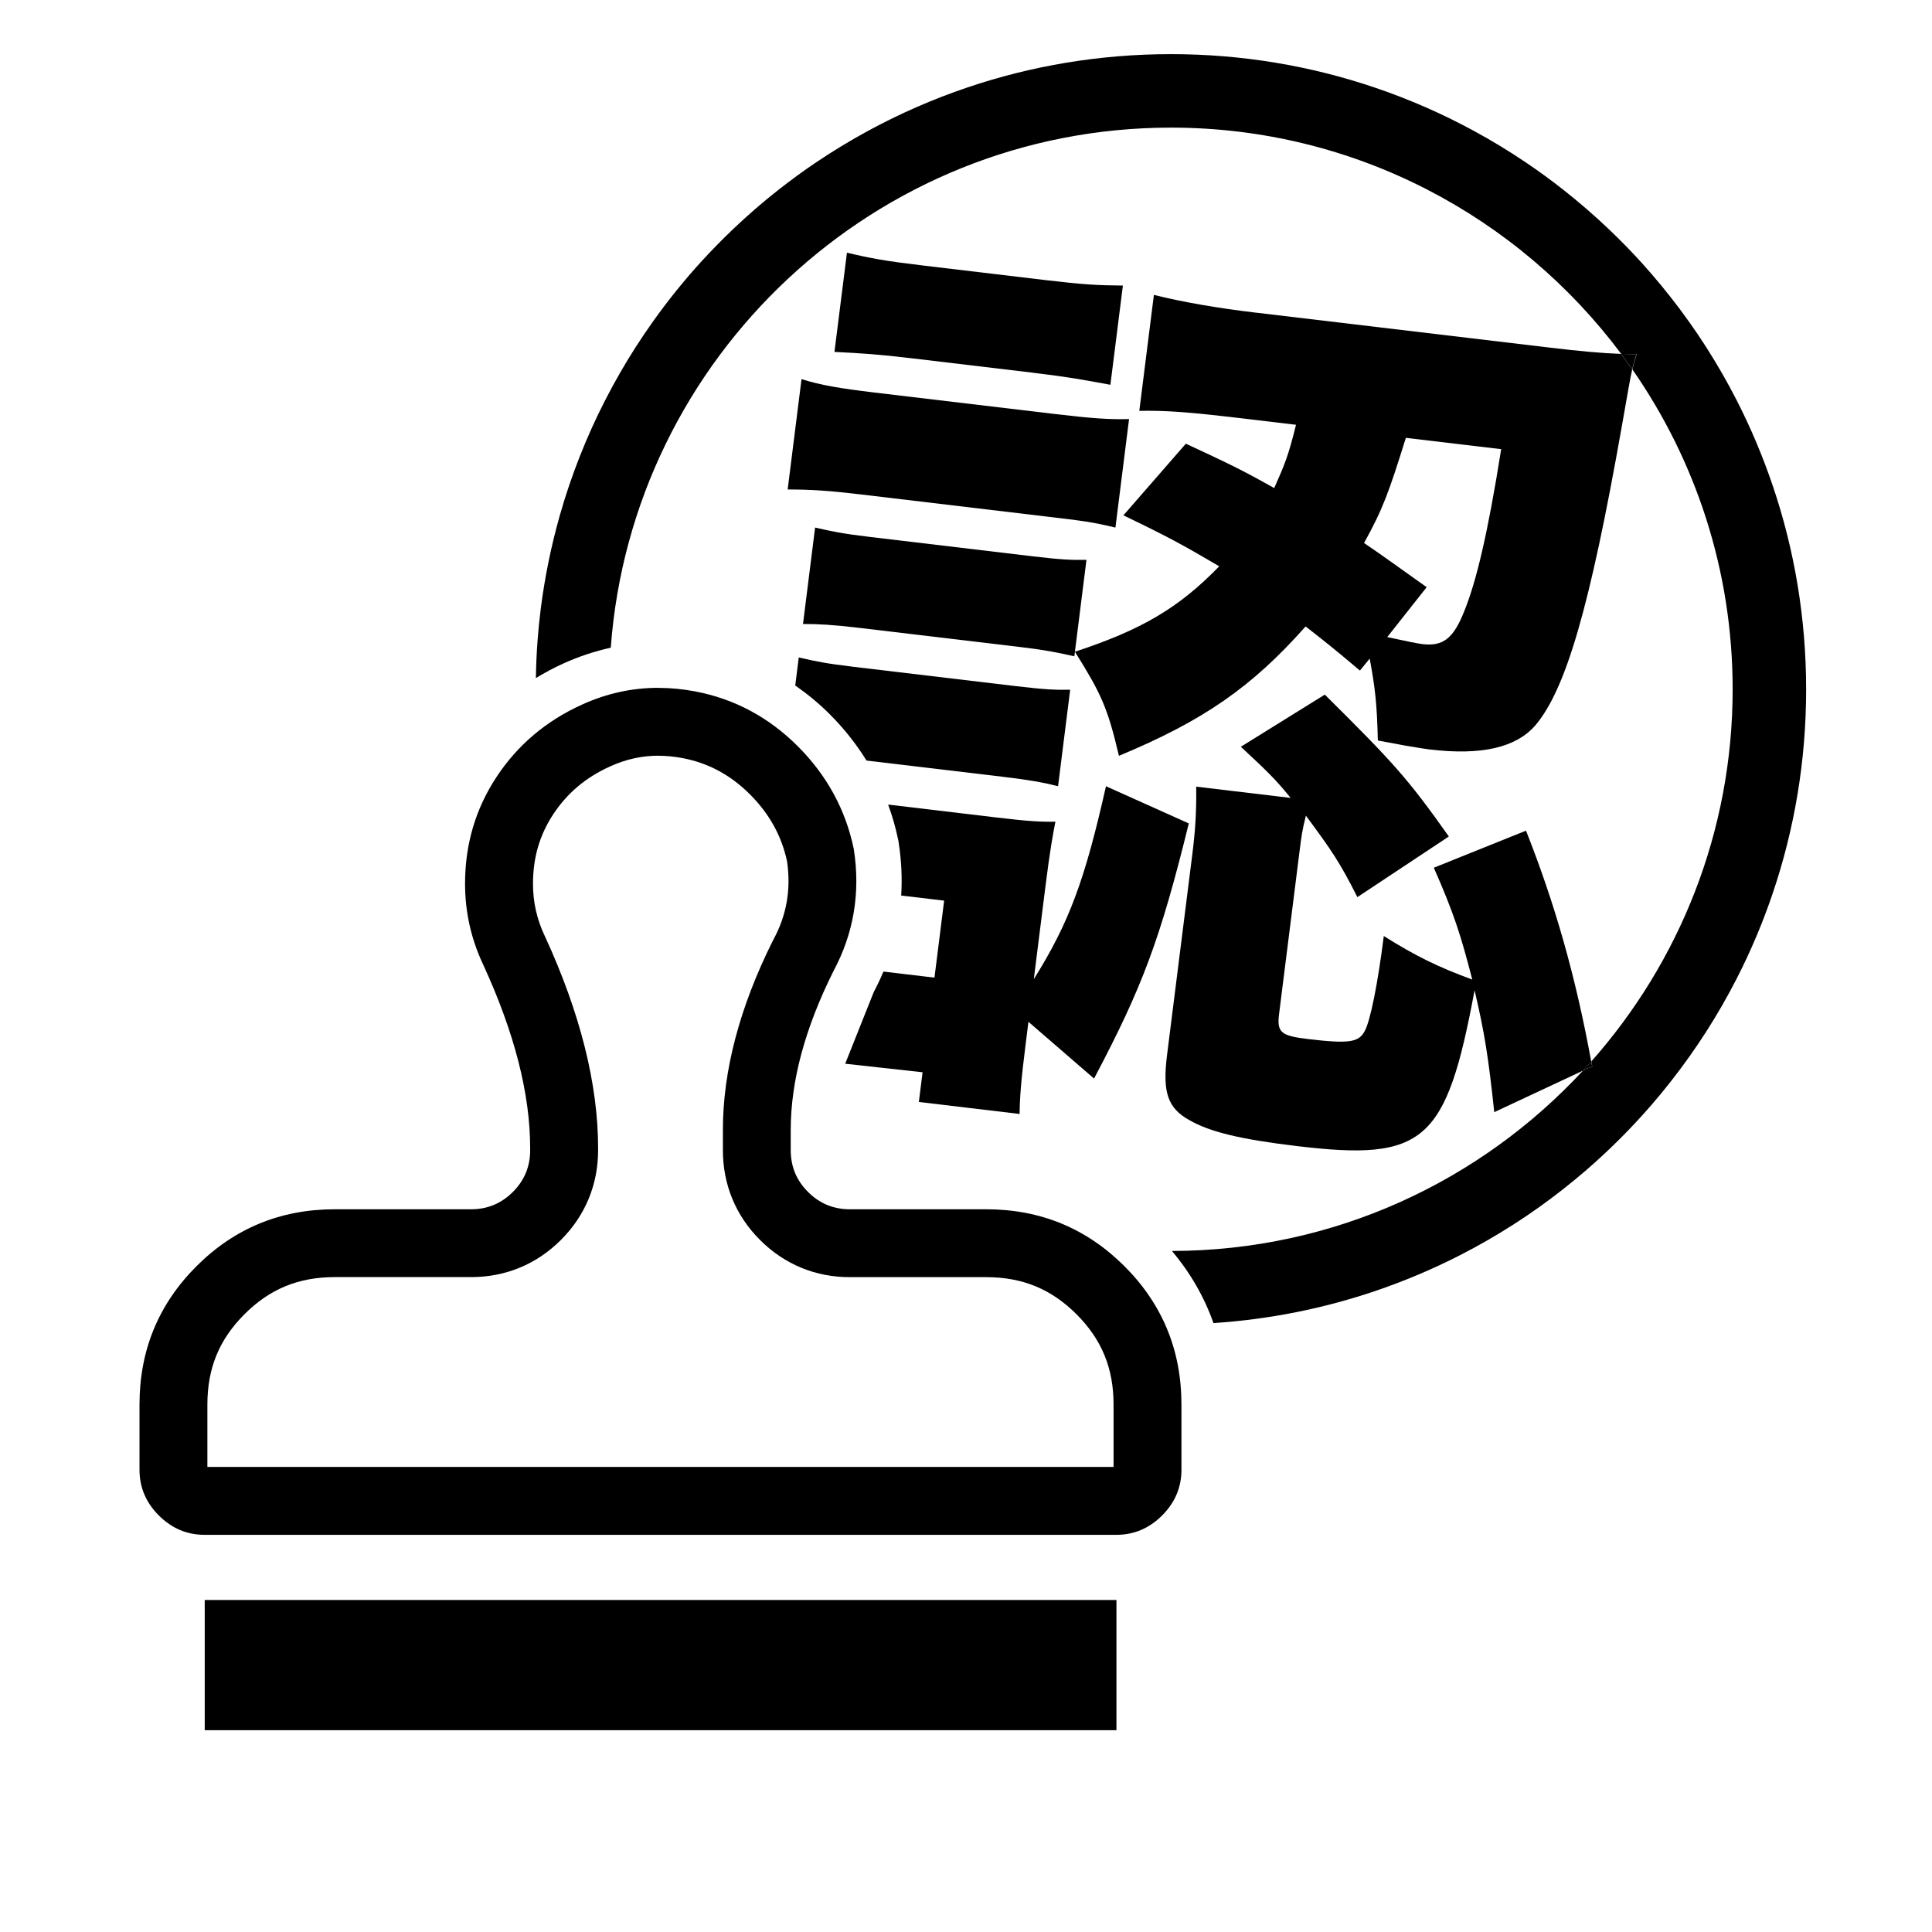
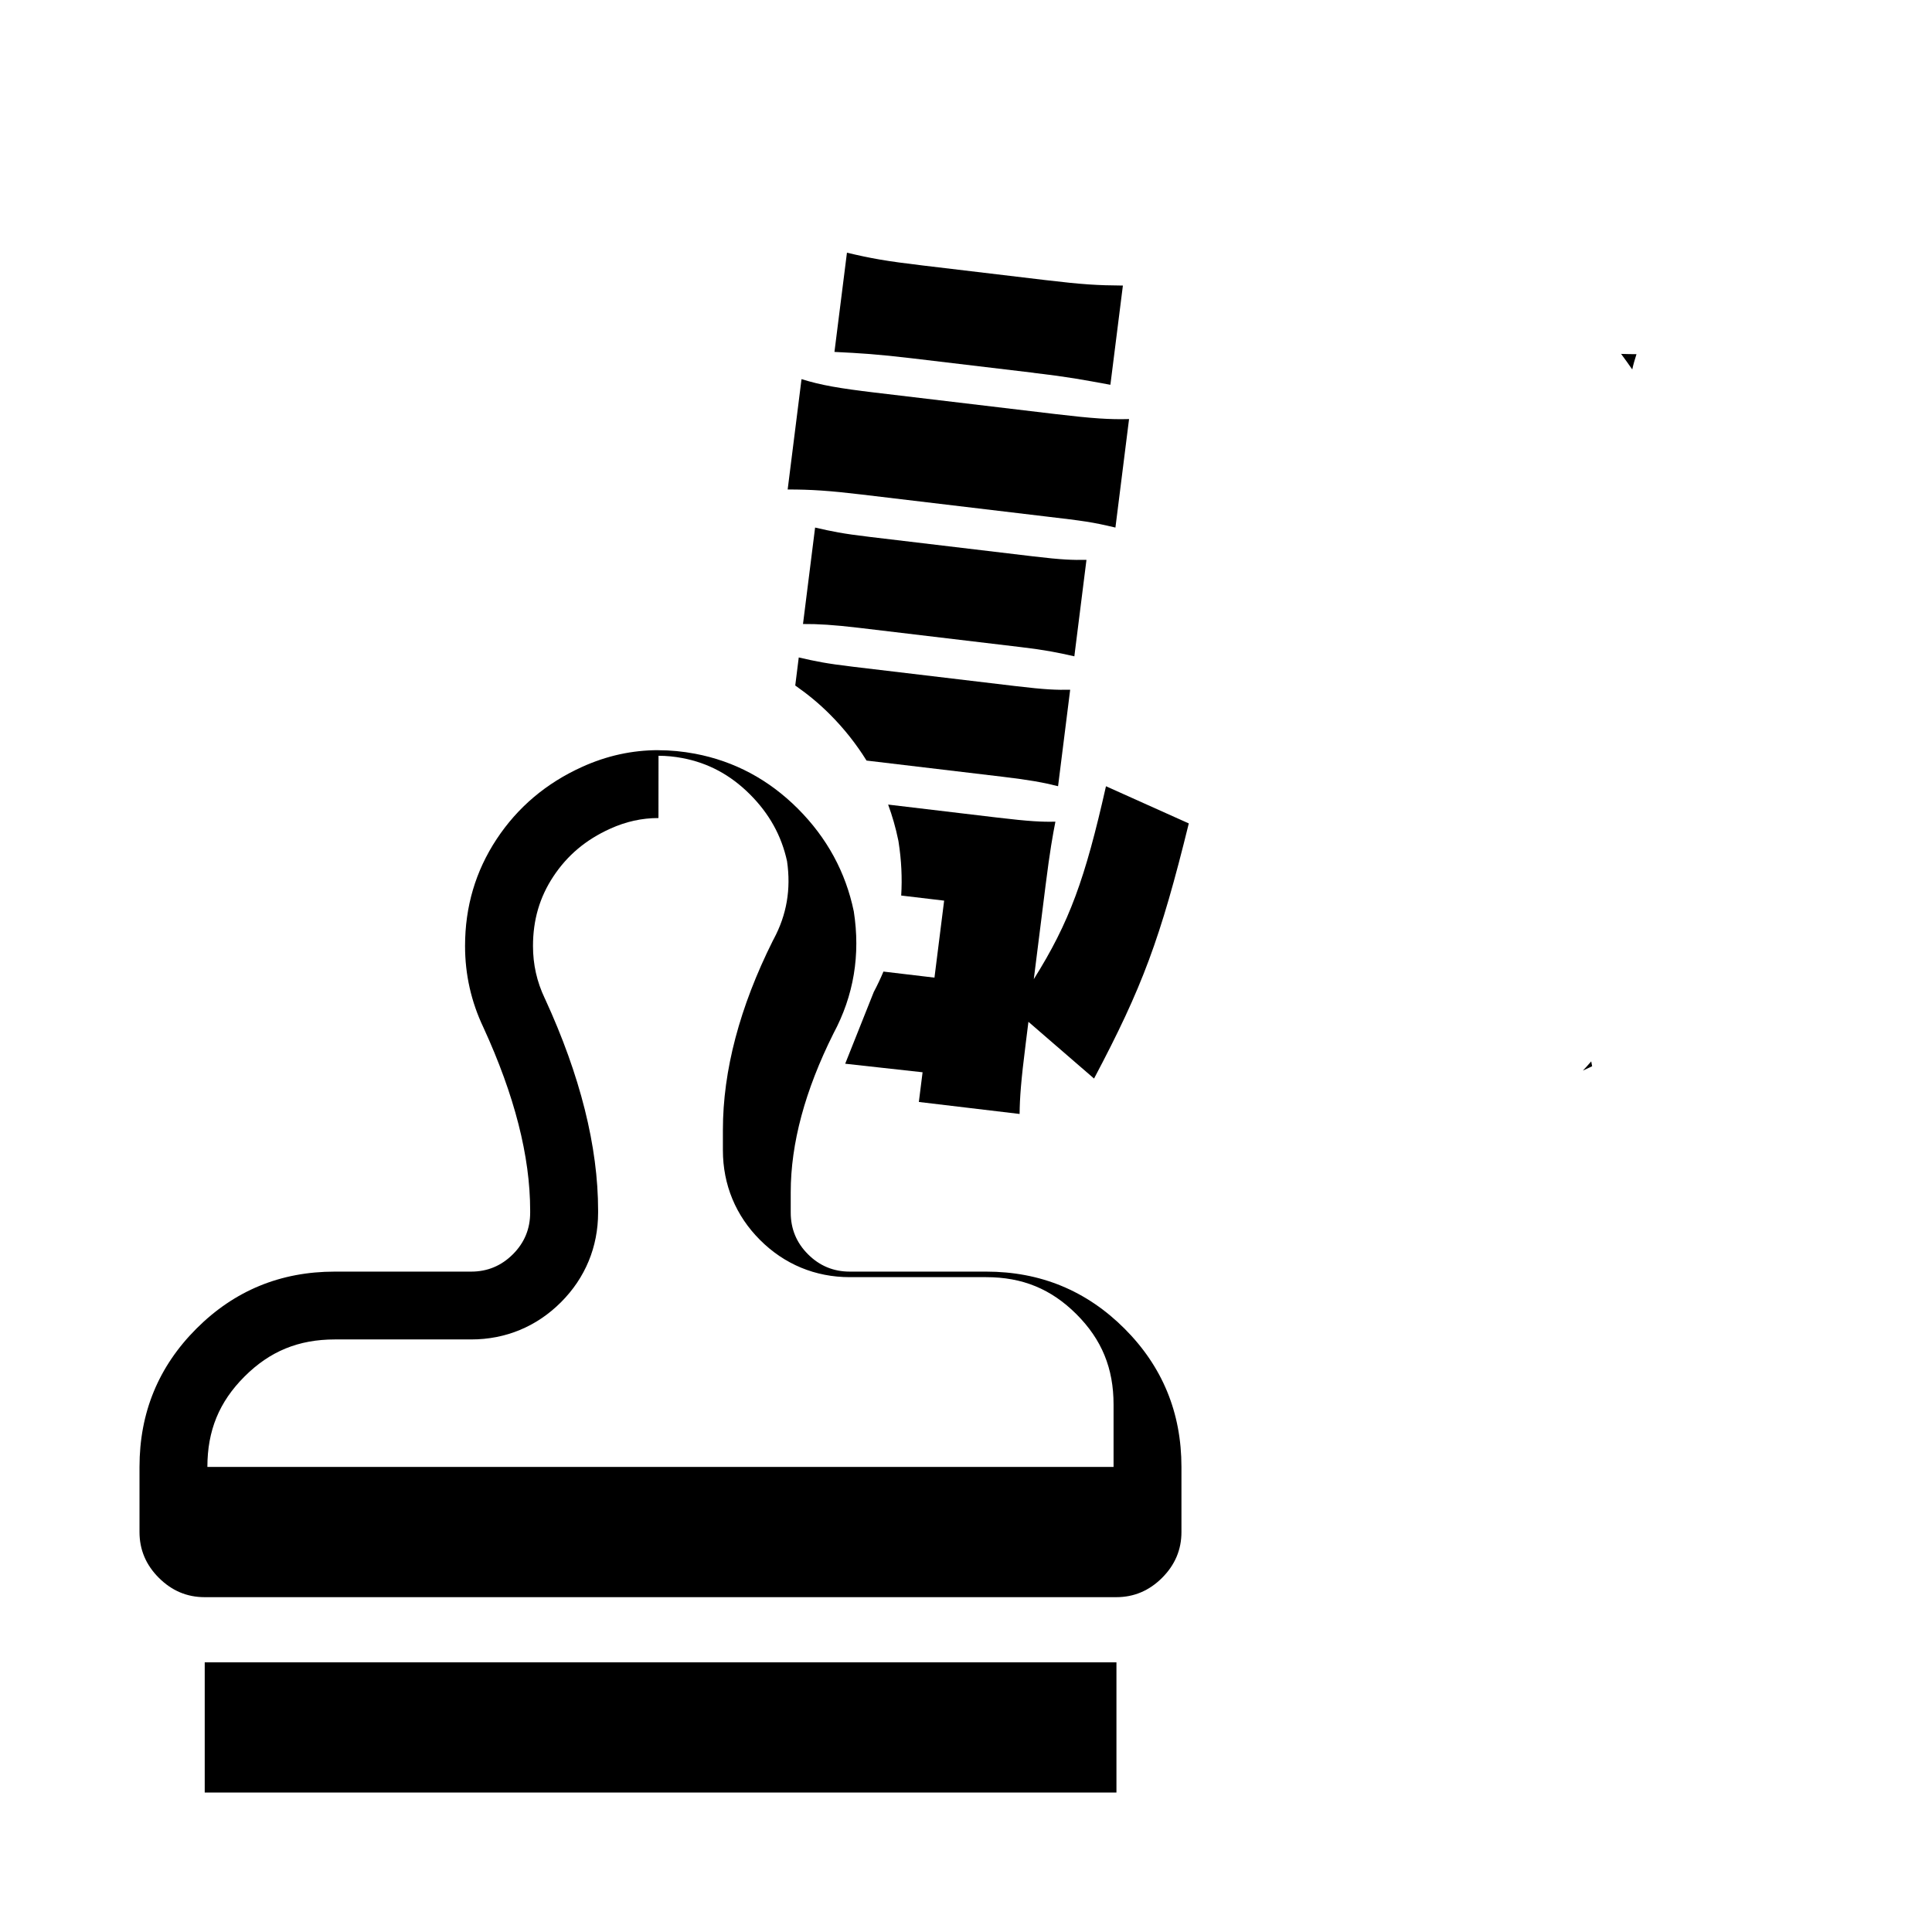
<svg xmlns="http://www.w3.org/2000/svg" id="_レイヤー_66" viewBox="0 0 341.53 341.53">
  <defs>
    <style>.cls-1{fill:none;}.cls-1,.cls-2{stroke-width:0px;}</style>
  </defs>
  <path class="cls-1" d="m149.6,166.57c1.8-5.21,2.25-10.7,1.35-16.46-.14-.7-.32-1.38-.5-2.06.18.68.36,1.36.5,2.06.9,5.76.45,11.25-1.35,16.46Z" />
-   <path class="cls-2" d="m116.41,133.6c1.37,0,2.8.14,4.23.41,4.57.87,8.48,2.97,11.92,6.4,3.43,3.43,5.58,7.3,6.57,11.83.72,4.96-.06,9.47-2.36,13.77l-.08.15-.08.15c-5.85,11.71-8.82,22.95-8.82,33.43v3.6c0,6.09,2.28,11.58,6.56,15.85,4.3,4.31,9.78,6.58,15.87,6.58h24.1c6.42,0,11.5,2.09,15.97,6.55,4.48,4.48,6.56,9.56,6.56,15.98v11.02s-160.19,0-160.19,0v-11.02c0-6.43,2.08-11.5,6.56-15.98,4.47-4.47,9.55-6.56,15.98-6.56h24.1c6.08,0,11.56-2.27,15.86-6.57,4.3-4.3,6.57-9.78,6.57-15.86v-.36c0-11.28-3.15-23.86-9.37-37.39l-.03-.06-.03-.06c-1.4-2.95-2.08-5.98-2.08-9.25,0-4.6,1.17-8.61,3.59-12.28,2.47-3.74,5.75-6.51,10.05-8.45,2.8-1.27,5.6-1.89,8.54-1.89m0-12c-4.64,0-9.14.98-13.5,2.96-6.36,2.88-11.39,7.14-15.11,12.77-3.72,5.64-5.58,11.93-5.58,18.89,0,5.04,1.08,9.84,3.24,14.39,5.51,12,8.27,22.79,8.27,32.38v.36c0,2.88-1.02,5.34-3.06,7.37-2.04,2.04-4.5,3.06-7.37,3.06h-24.1c-9.6,0-17.75,3.36-24.46,10.07-6.72,6.72-10.07,14.87-10.07,24.46v11.51c0,3.12,1.14,5.82,3.42,8.09,2.28,2.28,4.97,3.42,8.09,3.42h161.17c3.11,0,5.81-1.14,8.09-3.42,2.28-2.28,3.42-4.97,3.42-8.09v-11.51c0-9.59-3.36-17.75-10.07-24.46-6.72-6.71-14.87-10.07-24.46-10.07h-24.1c-2.88,0-5.34-1.02-7.38-3.06-2.04-2.03-3.06-4.5-3.06-7.37v-3.6c0-8.63,2.52-17.99,7.55-28.06,3.6-6.71,4.79-13.91,3.6-21.58-1.44-6.95-4.74-13.01-9.89-18.17-5.16-5.15-11.21-8.39-18.17-9.71-2.19-.41-4.34-.62-6.47-.62h0Zm80.94,161.25H36.19v23.02h161.17v-23.02h0Z" />
+   <path class="cls-2" d="m116.41,133.6c1.37,0,2.8.14,4.23.41,4.57.87,8.48,2.97,11.92,6.4,3.43,3.43,5.58,7.3,6.57,11.83.72,4.96-.06,9.47-2.36,13.77l-.08.15-.08.15c-5.85,11.71-8.82,22.95-8.82,33.43v3.6c0,6.09,2.28,11.58,6.56,15.85,4.3,4.31,9.78,6.58,15.87,6.58h24.1c6.42,0,11.5,2.09,15.97,6.55,4.48,4.48,6.56,9.56,6.56,15.98v11.02s-160.19,0-160.19,0c0-6.43,2.08-11.5,6.56-15.98,4.47-4.47,9.55-6.56,15.98-6.56h24.1c6.08,0,11.56-2.27,15.86-6.57,4.3-4.3,6.57-9.78,6.57-15.86v-.36c0-11.28-3.15-23.86-9.37-37.39l-.03-.06-.03-.06c-1.4-2.95-2.08-5.98-2.08-9.25,0-4.6,1.17-8.61,3.59-12.28,2.47-3.74,5.75-6.51,10.05-8.45,2.8-1.27,5.6-1.89,8.54-1.89m0-12c-4.64,0-9.14.98-13.5,2.96-6.36,2.88-11.39,7.14-15.11,12.77-3.72,5.64-5.58,11.93-5.58,18.89,0,5.04,1.08,9.84,3.24,14.39,5.51,12,8.27,22.79,8.27,32.38v.36c0,2.88-1.02,5.34-3.06,7.37-2.04,2.04-4.5,3.06-7.37,3.06h-24.1c-9.6,0-17.75,3.36-24.46,10.07-6.72,6.72-10.07,14.87-10.07,24.46v11.51c0,3.12,1.14,5.82,3.42,8.09,2.28,2.28,4.97,3.42,8.09,3.42h161.17c3.11,0,5.81-1.14,8.09-3.42,2.28-2.28,3.42-4.97,3.42-8.09v-11.51c0-9.59-3.36-17.75-10.07-24.46-6.72-6.71-14.87-10.07-24.46-10.07h-24.1c-2.88,0-5.34-1.02-7.38-3.06-2.04-2.03-3.06-4.5-3.06-7.37v-3.6c0-8.63,2.52-17.99,7.55-28.06,3.6-6.71,4.79-13.91,3.6-21.58-1.44-6.95-4.74-13.01-9.89-18.17-5.16-5.15-11.21-8.39-18.17-9.71-2.19-.41-4.34-.62-6.47-.62h0Zm80.94,161.25H36.19v23.02h161.17v-23.02h0Z" />
  <polygon class="cls-1" points="197.35 305.87 36.19 305.87 36.19 305.87 197.35 305.87 197.35 282.85 197.35 282.85 197.35 305.87" />
  <path class="cls-1" d="m204.57,268.72c-.6.5-1.22.93-1.87,1.28.65-.36,1.27-.78,1.87-1.28Z" />
  <path class="cls-1" d="m197.35,271.34c1.95,0,3.73-.44,5.35-1.33-1.62.89-3.41,1.33-5.35,1.33h0Z" />
  <path class="cls-2" d="m182.54,98.34l-28.72-3.42c-4.97-.59-6.72-.97-9.73-1.66l-2.14,17.05c2.61-.02,5.36.14,9.85.67l28.72,3.42c4.33.52,6.24.91,9.4,1.62l.1-.82,2.04-16.23c-2.45.04-4.23,0-9.53-.63Z" />
  <path class="cls-2" d="m149.41,188.04l13.68,1.51-.66,5.25,17.81,2.12c.03-2.83.24-5.8,1.09-12.52l.47-3.77,11.6,10.03c8.54-16.12,11.74-24.73,16.75-45.1l-14.64-6.57c-3.69,16.37-6.44,24.03-12.76,34.1l2.08-16.56c.76-6.07,1.29-9,1.74-11.28-2.29.06-4.55-.04-10.33-.73l-19.24-2.29c.74,2.02,1.34,4.1,1.78,6.25l.04.19.03.2c.5,3.2.65,6.35.46,9.44l7.59.9-1.71,13.61-9.02-1.07c-.51,1.22-1.08,2.42-1.71,3.61" />
-   <path class="cls-2" d="m221.99,55.27c-6.58-.78-12.96-1.87-18.01-3.14l-2.58,20.5c4.74-.1,9.09.25,17.75,1.28l9.95,1.18c-1.34,5.5-2.03,7.08-3.85,11.19-5.63-3.17-7.93-4.27-15.62-7.85l-11.04,12.67c8.29,3.98,10.88,5.45,16.94,9.01-7.11,7.31-13.62,11.19-25.51,15.1,4.61,7.37,5.77,9.84,7.78,18.4,14.95-6.21,23.52-12.18,33-22.87,3.26,2.55,5.04,3.93,9.6,7.8l1.73-2.12c.97,5.27,1.28,7.97,1.44,14.48q2.39.45,4.93.92,3.35.56,4.15.66c9.31,1.11,15.35-.34,18.77-4.26,5.36-6.35,9.6-20.66,15.29-52.93,1.05-5.98,1.47-8.42,1.82-9.98-.64-.93-1.3-1.84-1.97-2.75-3.41-.12-7.35-.48-12.76-1.13l-51.83-6.17Zm36.84,52.81c-1.9,4.77-3.71,6.22-7.4,5.78-.8-.1-2.87-.51-6.2-1.24l6.97-8.82c-5.38-3.8-7.47-5.38-11.07-7.81,3.37-6.09,4.38-8.96,7.39-18.59l16.85,2c-2.38,15.03-4.41,23.44-6.54,28.68Z" />
  <path class="cls-2" d="m153.19,134.45l24.12,2.87c4.65.55,7.2,1.02,9.73,1.66l2.14-17.05c-2.45.04-4.23,0-9.69-.65l-28.56-3.4c-4.97-.59-6.72-.97-9.73-1.66l-.62,4.96c2.15,1.5,4.21,3.18,6.13,5.11,2.53,2.53,4.67,5.26,6.48,8.17Z" />
  <path class="cls-2" d="m184.89,91.3c6.74.8,8.02.95,12.29,1.96l2.41-19.18c-3.43.09-6.34-.09-13.08-.89l-31.93-3.8c-6.1-.73-9.45-1.29-12.89-2.37l-2.45,19.51c4.07-.01,7.46.22,13.08.89l32.57,3.88Z" />
  <path class="cls-2" d="m182.71,65.91c6.26.74,8.48,1.18,13.58,2.11l2.21-17.54c-4.55-.04-6.98-.17-13.72-.97l-21.5-2.56c-6.74-.8-9.29-1.27-13.56-2.28l-2.21,17.54c4.69.23,7.6.41,13.7,1.13l21.5,2.56Z" />
-   <path class="cls-2" d="m253.46,153.38c3.54,8.08,4.72,11.71,6.8,19.78-6.07-2.22-10.06-4.19-15.64-7.69-1.05,8.36-2.4,15.19-3.43,16.9-1.05,1.87-2.72,2.17-9.94,1.31-4.81-.57-5.55-1.16-5.14-4.44l3.57-28.37c.41-3.28.49-3.94,1.17-6.68,4.59,6.2,5.97,8.2,9.1,14.4l16.17-10.72c-7.33-10.36-9.91-13.16-21.93-25.08l-14.84,9.22c4.52,4.2,6.12,5.72,8.8,9.04l-16.69-1.99c.06,4.67-.19,7.97-.66,11.74l-4.5,35.75c-.82,6.56.13,9.33,3.93,11.45,3.64,2.1,9.02,3.4,19.13,4.61,22.46,2.67,26.31-.7,31.31-27.56,1.8,7.7,2.43,11.77,3.48,21.55l15.67-7.33c.5-.54.98-1.08,1.47-1.62-2.76-15.1-6.44-27.96-11.53-40.81l-16.29,6.55Z" />
  <path class="cls-2" d="m289.3,62.61c-.88,0-1.79-.02-2.73-.05.67.9,1.33,1.82,1.97,2.75.23-1.03.43-1.67.75-2.7Z" />
  <path class="cls-2" d="m281.45,188.49c-.05-.29-.11-.57-.16-.86-.48.55-.97,1.09-1.47,1.62l1.63-.76Z" />
-   <path class="cls-2" d="m313.37,85.84c-1.77-5.22-3.9-10.26-6.38-15.11-.83-1.61-1.69-3.21-2.59-4.77s-1.84-3.11-2.81-4.63c-.97-1.52-1.98-3.01-3.03-4.48-1.04-1.47-2.12-2.91-3.23-4.32s-2.26-2.8-3.43-4.16c-.59-.68-1.18-1.35-1.79-2.02-1.81-1.99-3.7-3.92-5.65-5.78-2.6-2.48-5.32-4.83-8.15-7.06-2.12-1.67-4.3-3.26-6.54-4.77-2.99-2.02-6.08-3.9-9.26-5.62-5.57-3.03-11.42-5.59-17.51-7.65-11.31-3.83-23.42-5.9-36.01-5.9s-24.71,2.07-36.01,5.9c-6.09,2.06-11.94,4.63-17.51,7.65-3.18,1.73-6.27,3.61-9.26,5.62-2.24,1.51-4.42,3.11-6.54,4.77-2.83,2.22-5.55,4.58-8.15,7.06-1.95,1.86-3.83,3.79-5.65,5.78-3.02,3.32-5.84,6.83-8.45,10.5-1.04,1.47-2.05,2.96-3.03,4.48-.97,1.52-1.91,3.06-2.81,4.63s-1.77,3.16-2.59,4.77c-.83,1.61-1.62,3.25-2.37,4.91-.75,1.66-1.46,3.34-2.13,5.04-.67,1.7-1.3,3.42-1.89,5.16s-1.14,3.5-1.64,5.27c-1.51,5.33-2.64,10.82-3.36,16.44-.24,1.87-.43,3.76-.57,5.66-.17,2.2-.26,4.42-.3,6.66,1.56-.95,3.19-1.83,4.9-2.6,2.72-1.23,5.51-2.15,8.34-2.77,3.77-51.33,46.74-91.94,99.02-91.94,32.54,0,61.48,15.74,79.6,40,.94.03,1.85.05,2.73.05-.32,1.02-.52,1.67-.75,2.7,11.17,16.06,17.72,35.55,17.72,56.54,0,25.21-9.45,48.25-24.98,65.78.05.29.11.57.16.86l-1.63.76c-18.11,19.56-43.98,31.84-72.67,31.89,3.27,3.89,5.72,8.14,7.34,12.75,9.91-.65,19.47-2.59,28.51-5.64,5.22-1.77,10.26-3.9,15.11-6.38,1.61-.83,3.21-1.69,4.77-2.59s3.11-1.84,4.63-2.81c3.04-1.95,5.98-4.04,8.8-6.26,1.41-1.11,2.8-2.26,4.16-3.43,4.07-3.53,7.89-7.35,11.42-11.42,1.18-1.36,2.32-2.74,3.43-4.16,2.22-2.83,4.31-5.77,6.26-8.8.97-1.52,1.91-3.06,2.81-4.63s1.77-3.16,2.59-4.77c2.48-4.84,4.62-9.89,6.38-15.11,3.83-11.31,5.9-23.42,5.9-36.01s-2.07-24.71-5.9-36.01Z" />
</svg>